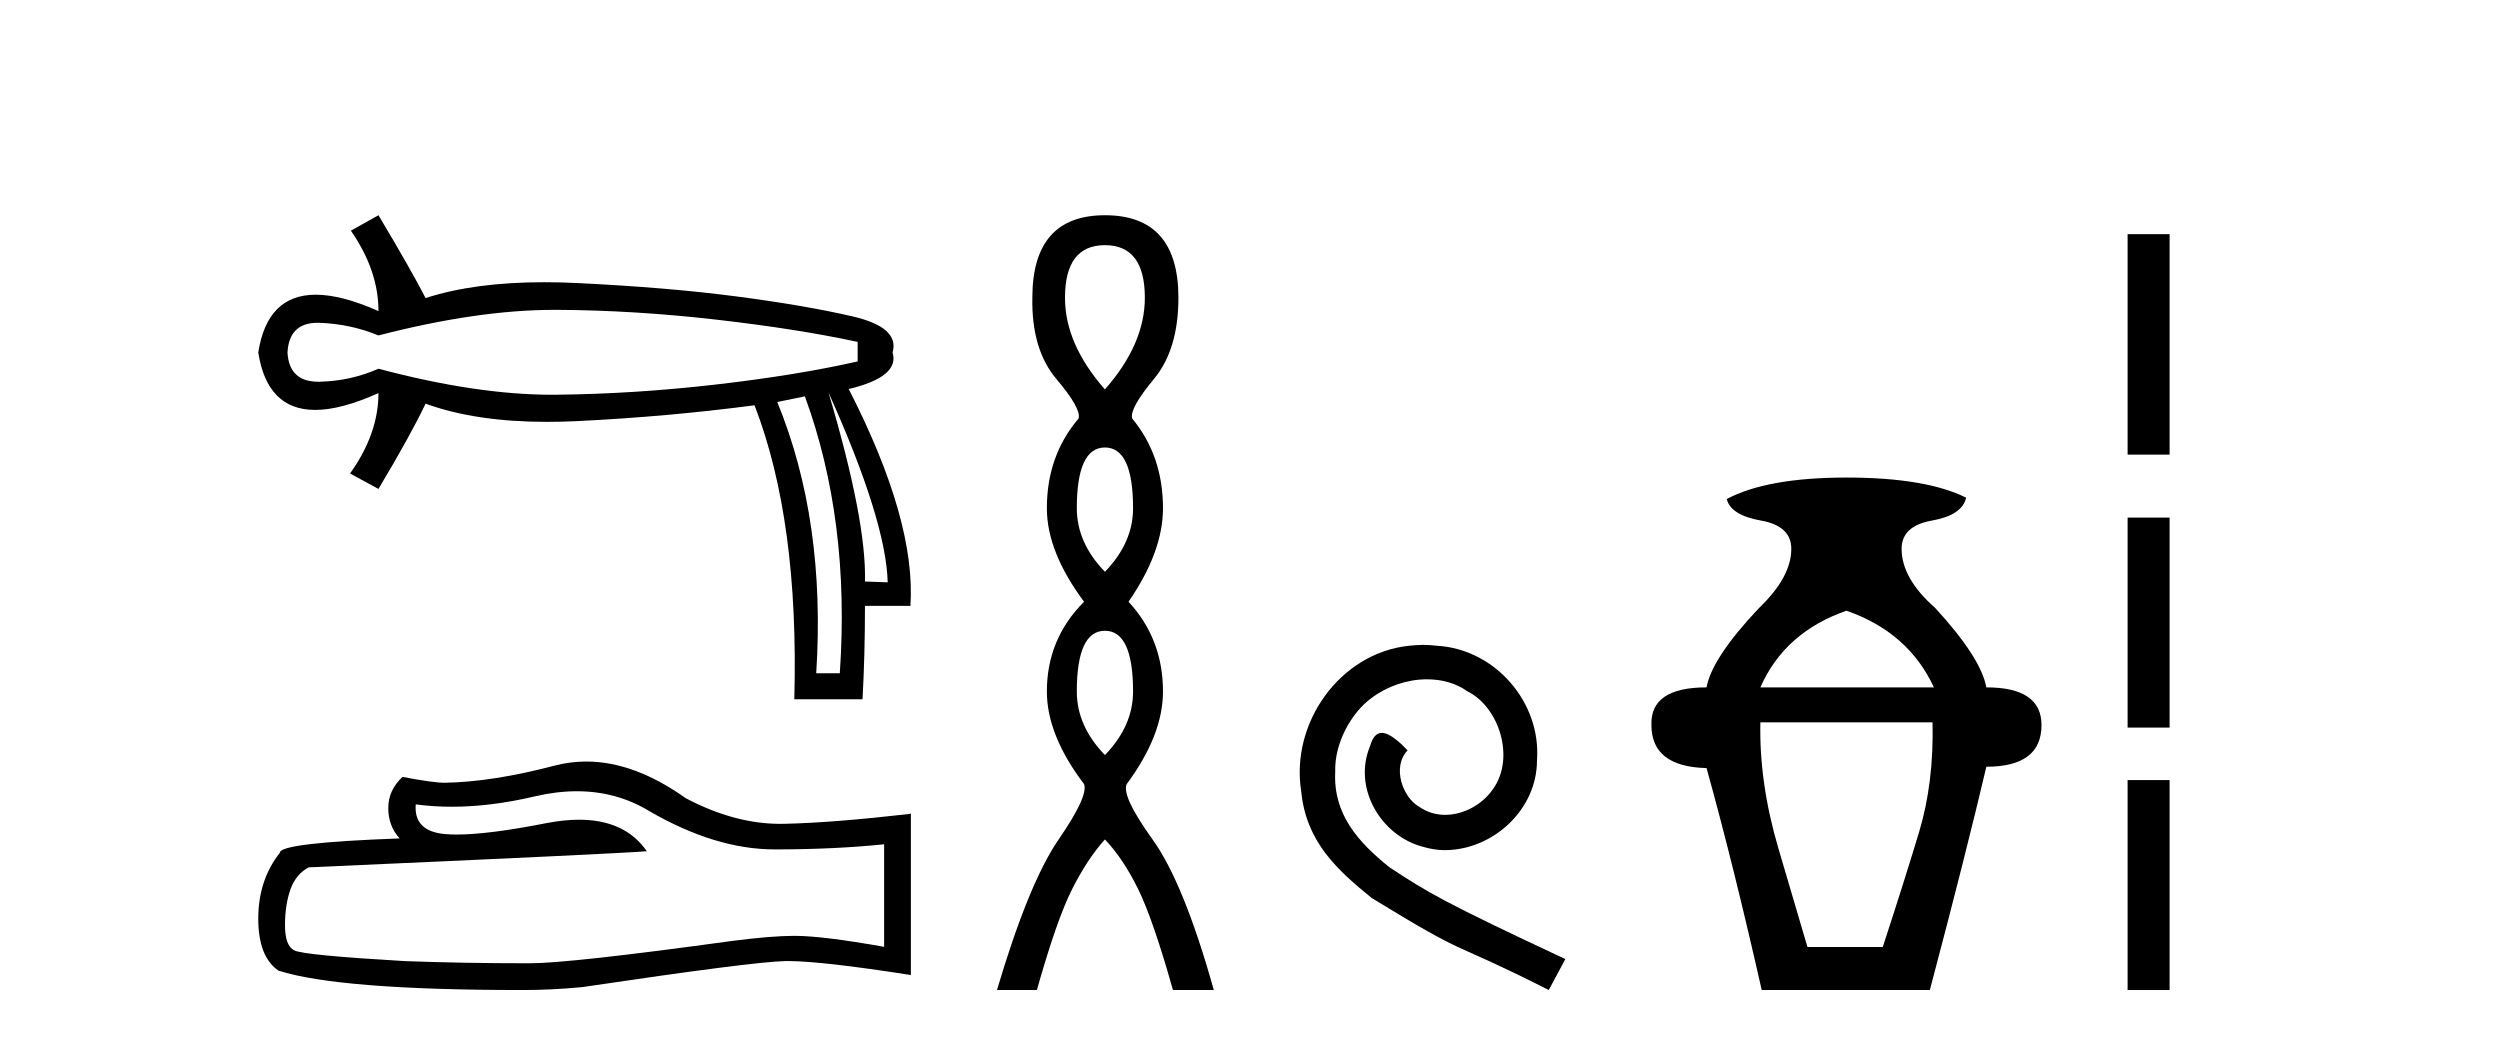
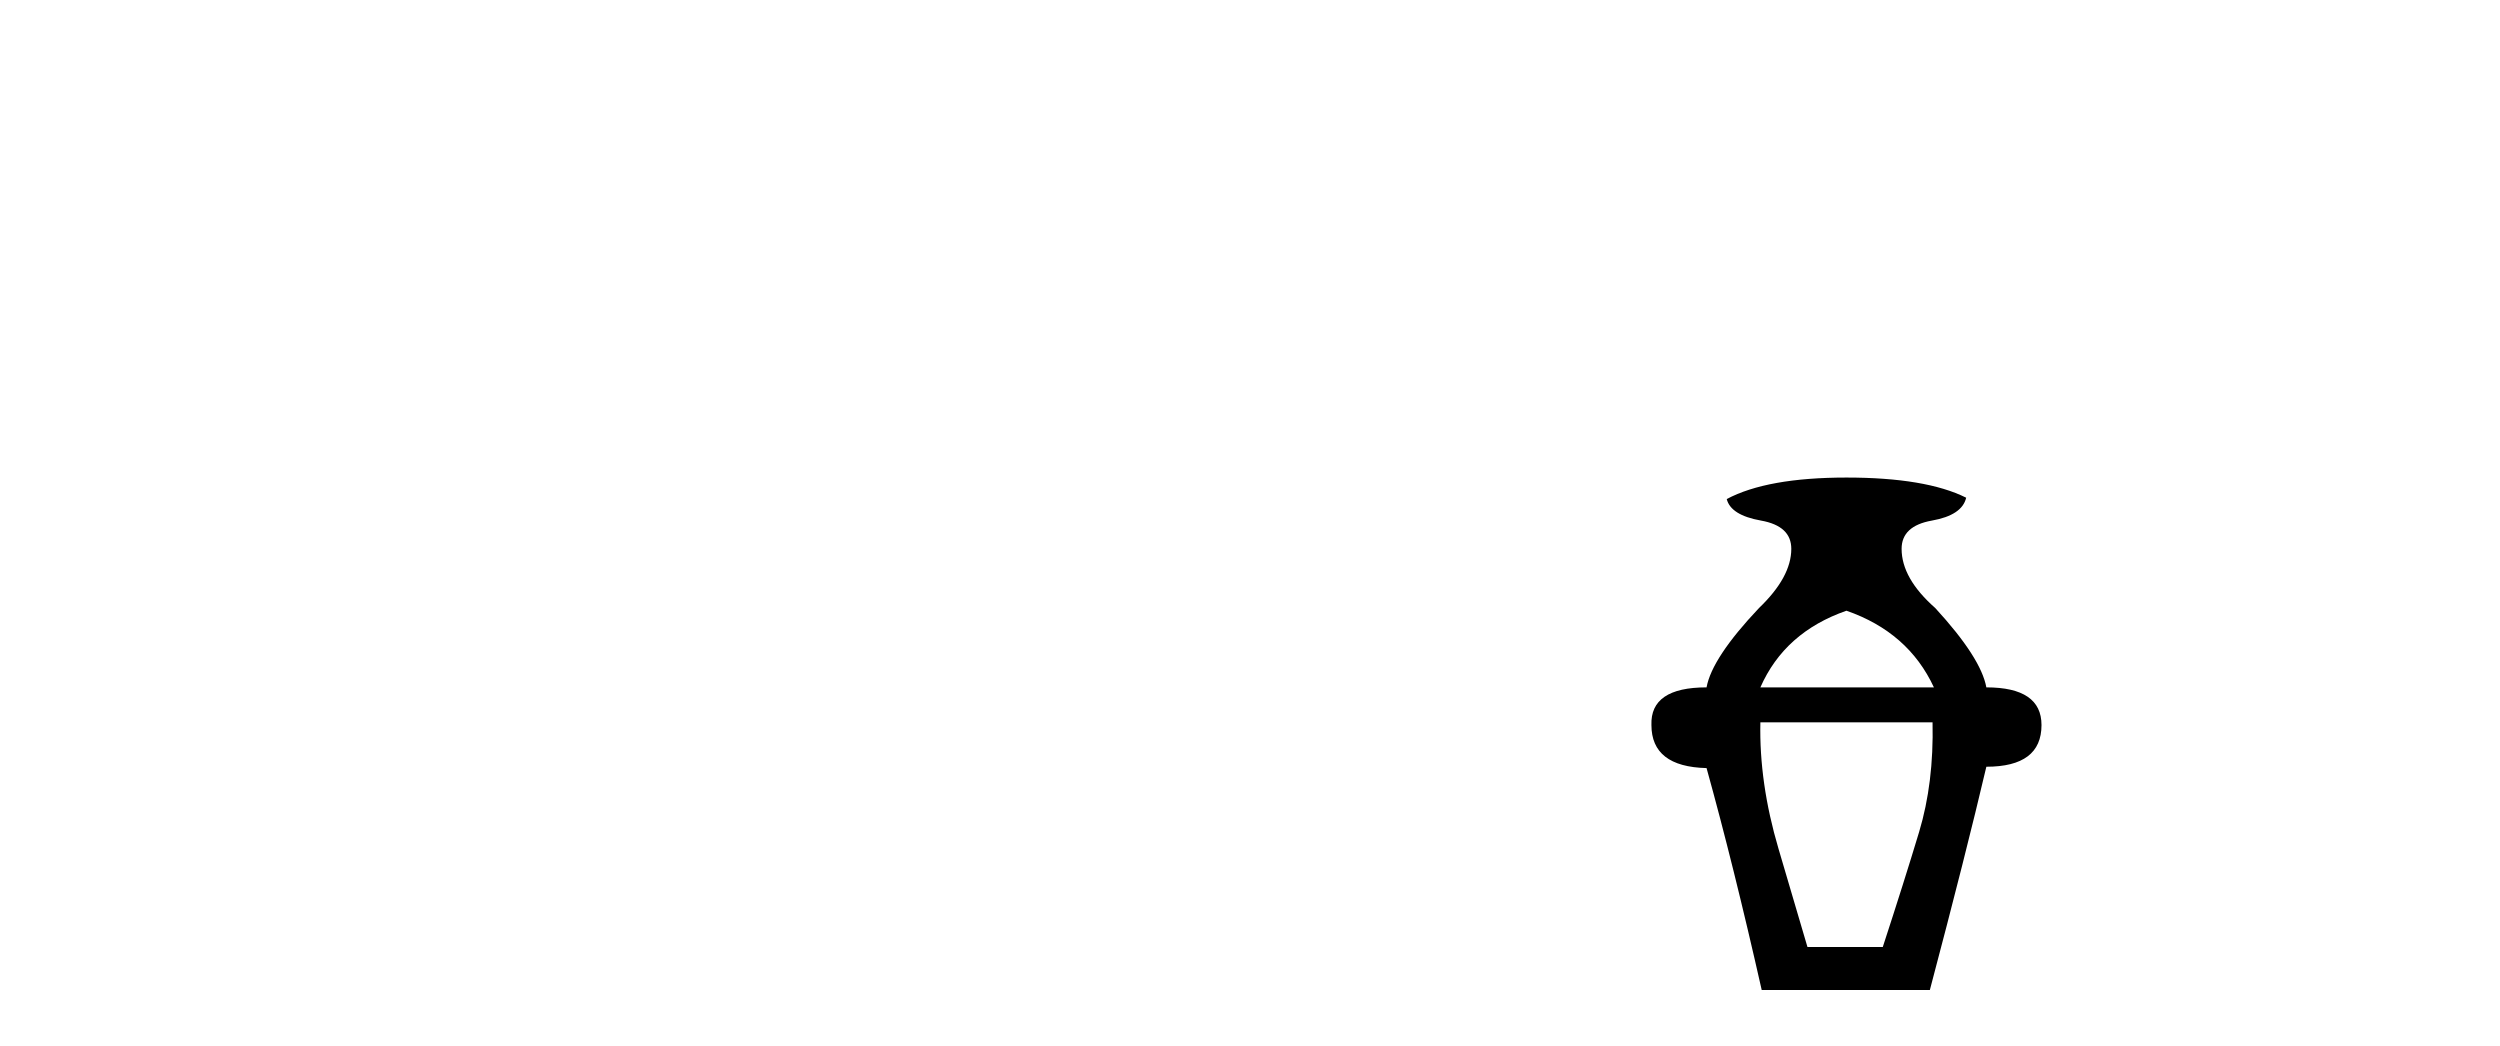
<svg xmlns="http://www.w3.org/2000/svg" width="98.0" height="41.0">
-   <path d="M 21.731 12.146 Q 21.778 12.146 21.824 12.146 Q 24.865 12.162 28.064 12.528 Q 31.264 12.894 33.62 13.403 L 33.62 14.168 Q 31.232 14.709 28.049 15.075 Q 24.865 15.441 21.824 15.473 Q 21.735 15.474 21.645 15.474 Q 18.668 15.474 14.836 14.454 Q 13.754 14.932 12.544 14.963 Q 12.512 14.964 12.481 14.964 Q 11.332 14.964 11.27 13.817 Q 11.332 12.653 12.454 12.653 Q 12.498 12.653 12.544 12.655 Q 13.754 12.703 14.836 13.149 Q 18.723 12.146 21.731 12.146 ZM 32.474 15.377 Q 34.734 20.408 34.798 22.827 L 34.798 22.827 L 33.907 22.795 Q 33.97 20.408 32.474 15.377 ZM 31.551 15.537 Q 33.334 20.408 32.92 26.393 L 31.996 26.393 Q 32.378 20.408 30.468 15.759 L 31.551 15.537 ZM 14.836 8.437 L 13.754 9.042 Q 14.836 10.602 14.836 12.194 Q 13.388 11.552 12.377 11.552 Q 10.477 11.552 10.124 13.817 Q 10.475 16.069 12.354 16.069 Q 13.371 16.069 14.836 15.409 L 14.836 15.409 Q 14.836 17.001 13.722 18.561 L 14.836 19.166 Q 16.11 17.033 16.683 15.823 Q 18.64 16.537 21.443 16.537 Q 22.014 16.537 22.62 16.508 Q 26.202 16.332 29.577 15.887 Q 31.328 20.408 31.137 27.412 L 33.811 27.412 Q 33.907 25.661 33.907 23.751 L 35.689 23.751 Q 35.912 20.408 33.27 15.25 Q 35.276 14.772 34.989 13.817 Q 35.276 12.83 33.413 12.401 Q 31.551 11.971 28.876 11.621 Q 26.202 11.27 22.62 11.095 Q 21.953 11.063 21.327 11.063 Q 18.599 11.063 16.683 11.684 Q 16.11 10.57 14.836 8.437 Z" style="fill:#000000;stroke:none" />
-   <path d="M 22.615 31.017 Q 24.165 31.017 25.442 31.789 Q 28.04 33.297 30.366 33.297 Q 32.706 33.297 34.658 33.096 L 34.658 37.115 Q 32.232 36.685 31.155 36.685 L 31.127 36.685 Q 30.251 36.685 28.686 36.886 Q 22.327 37.761 20.762 37.761 Q 18.163 37.761 15.866 37.675 Q 11.933 37.446 11.545 37.259 Q 11.172 37.087 11.172 36.268 Q 11.172 35.464 11.387 34.861 Q 11.603 34.259 12.105 34 Q 24.394 33.455 25.356 33.368 Q 24.499 32.133 22.702 32.133 Q 22.119 32.133 21.437 32.263 Q 19.148 32.714 17.907 32.714 Q 17.646 32.714 17.431 32.694 Q 16.211 32.579 16.297 31.531 L 16.297 31.531 Q 16.983 31.624 17.713 31.624 Q 19.246 31.624 20.977 31.215 Q 21.831 31.017 22.615 31.017 ZM 22.981 29.852 Q 22.359 29.852 21.752 30.009 Q 19.298 30.655 17.431 30.684 Q 16.972 30.684 15.78 30.454 Q 15.22 30.971 15.22 31.675 Q 15.22 32.378 15.665 32.866 Q 10.971 33.038 10.971 33.426 Q 10.124 34.503 10.124 36.01 Q 10.124 37.503 10.914 38.048 Q 13.297 38.809 20.489 38.809 Q 21.637 38.809 22.829 38.694 Q 29.49 37.704 30.768 37.675 Q 30.828 37.674 30.894 37.674 Q 32.206 37.674 35.706 38.221 L 35.706 31.875 L 35.677 31.904 Q 32.677 32.249 30.782 32.292 Q 30.685 32.295 30.587 32.295 Q 28.784 32.295 26.877 31.287 Q 24.86 29.852 22.981 29.852 Z" style="fill:#000000;stroke:none" />
-   <path d="M 43.313 9.61 Q 44.878 9.61 44.878 11.673 Q 44.878 13.487 43.313 15.265 Q 41.748 13.487 41.748 11.673 Q 41.748 9.61 43.313 9.61 ZM 43.313 17.541 Q 44.416 17.541 44.416 19.924 Q 44.416 21.276 43.313 22.414 Q 42.211 21.276 42.211 19.924 Q 42.211 17.541 43.313 17.541 ZM 43.313 24.726 Q 44.416 24.726 44.416 27.108 Q 44.416 28.46 43.313 29.598 Q 42.211 28.46 42.211 27.108 Q 42.211 24.726 43.313 24.726 ZM 43.313 8.437 Q 40.468 8.437 40.468 11.673 Q 40.432 13.7 41.41 14.856 Q 42.388 16.012 42.282 16.403 Q 41.037 17.862 41.037 19.924 Q 41.037 21.631 42.495 23.588 Q 41.037 25.046 41.037 27.108 Q 41.037 28.816 42.495 30.736 Q 42.673 31.198 41.499 32.906 Q 40.326 34.613 39.081 38.809 L 40.646 38.809 Q 41.428 36.035 42.033 34.844 Q 42.637 33.652 43.313 32.906 Q 44.024 33.652 44.611 34.844 Q 45.198 36.035 45.98 38.809 L 47.581 38.809 Q 46.407 34.613 45.18 32.906 Q 43.953 31.198 44.167 30.736 Q 45.589 28.816 45.589 27.108 Q 45.589 25.046 44.238 23.588 Q 45.589 21.631 45.589 19.924 Q 45.589 17.862 44.38 16.403 Q 44.273 16.012 45.234 14.856 Q 46.194 13.7 46.194 11.673 Q 46.194 8.437 43.313 8.437 Z" style="fill:#000000;stroke:none" />
-   <path d="M 55.792 25.279 C 55.604 25.279 55.416 25.297 55.228 25.314 C 52.512 25.604 50.581 28.354 51.008 31.019 C 51.196 33.001 52.426 34.111 53.776 35.205 C 57.79 37.665 56.663 36.759 60.712 38.809 L 61.361 37.596 C 56.543 35.341 55.963 34.983 54.459 33.992 C 53.229 33.001 52.256 31.908 52.341 30.251 C 52.307 29.106 52.99 27.927 53.759 27.364 C 54.374 26.902 55.16 26.629 55.928 26.629 C 56.509 26.629 57.056 26.766 57.534 27.107 C 58.747 27.705 59.413 29.687 58.525 30.934 C 58.115 31.532 57.38 31.942 56.646 31.942 C 56.287 31.942 55.928 31.839 55.621 31.617 C 55.006 31.276 54.545 30.08 55.177 29.414 C 54.886 29.106 54.476 28.73 54.169 28.73 C 53.964 28.73 53.81 28.884 53.708 29.243 C 53.024 30.883 54.118 32.745 55.758 33.189 C 56.048 33.274 56.338 33.326 56.629 33.326 C 58.508 33.326 60.25 31.754 60.25 29.807 C 60.421 27.534 58.61 25.45 56.338 25.314 C 56.168 25.297 55.98 25.279 55.792 25.279 Z" style="fill:#000000;stroke:none" />
  <path d="M 72.381 23.94 Q 74.807 24.783 75.809 26.945 L 69.007 26.945 Q 69.956 24.783 72.381 23.94 ZM 75.756 28.316 Q 75.809 30.689 75.229 32.614 Q 74.649 34.538 73.805 37.122 L 70.852 37.122 Q 70.483 35.856 69.718 33.273 Q 68.954 30.689 69.007 28.316 ZM 72.381 18.72 Q 69.27 18.72 67.688 19.563 Q 67.847 20.196 69.033 20.407 Q 70.219 20.618 70.219 21.514 Q 70.219 22.622 68.954 23.834 Q 67.108 25.785 66.897 26.945 Q 64.683 26.945 64.736 28.422 Q 64.736 30.056 66.897 30.109 Q 67.952 33.906 69.059 38.809 L 75.65 38.809 Q 77.074 33.431 77.865 30.056 Q 80.027 30.056 80.027 28.422 Q 80.027 26.945 77.865 26.945 Q 77.654 25.785 75.861 23.834 Q 74.543 22.674 74.543 21.514 Q 74.543 20.618 75.73 20.407 Q 76.916 20.196 77.074 19.51 Q 75.492 18.72 72.381 18.72 Z" style="fill:#000000;stroke:none" />
-   <path d="M 83.402 9.179 L 83.402 17.821 L 85.048 17.821 L 85.048 9.179 L 83.402 9.179 M 83.402 20.29 L 83.402 28.521 L 85.048 28.521 L 85.048 20.29 L 83.402 20.29 M 83.402 30.579 L 83.402 38.809 L 85.048 38.809 L 85.048 30.579 L 83.402 30.579 Z" style="fill:#000000;stroke:none" />
</svg>